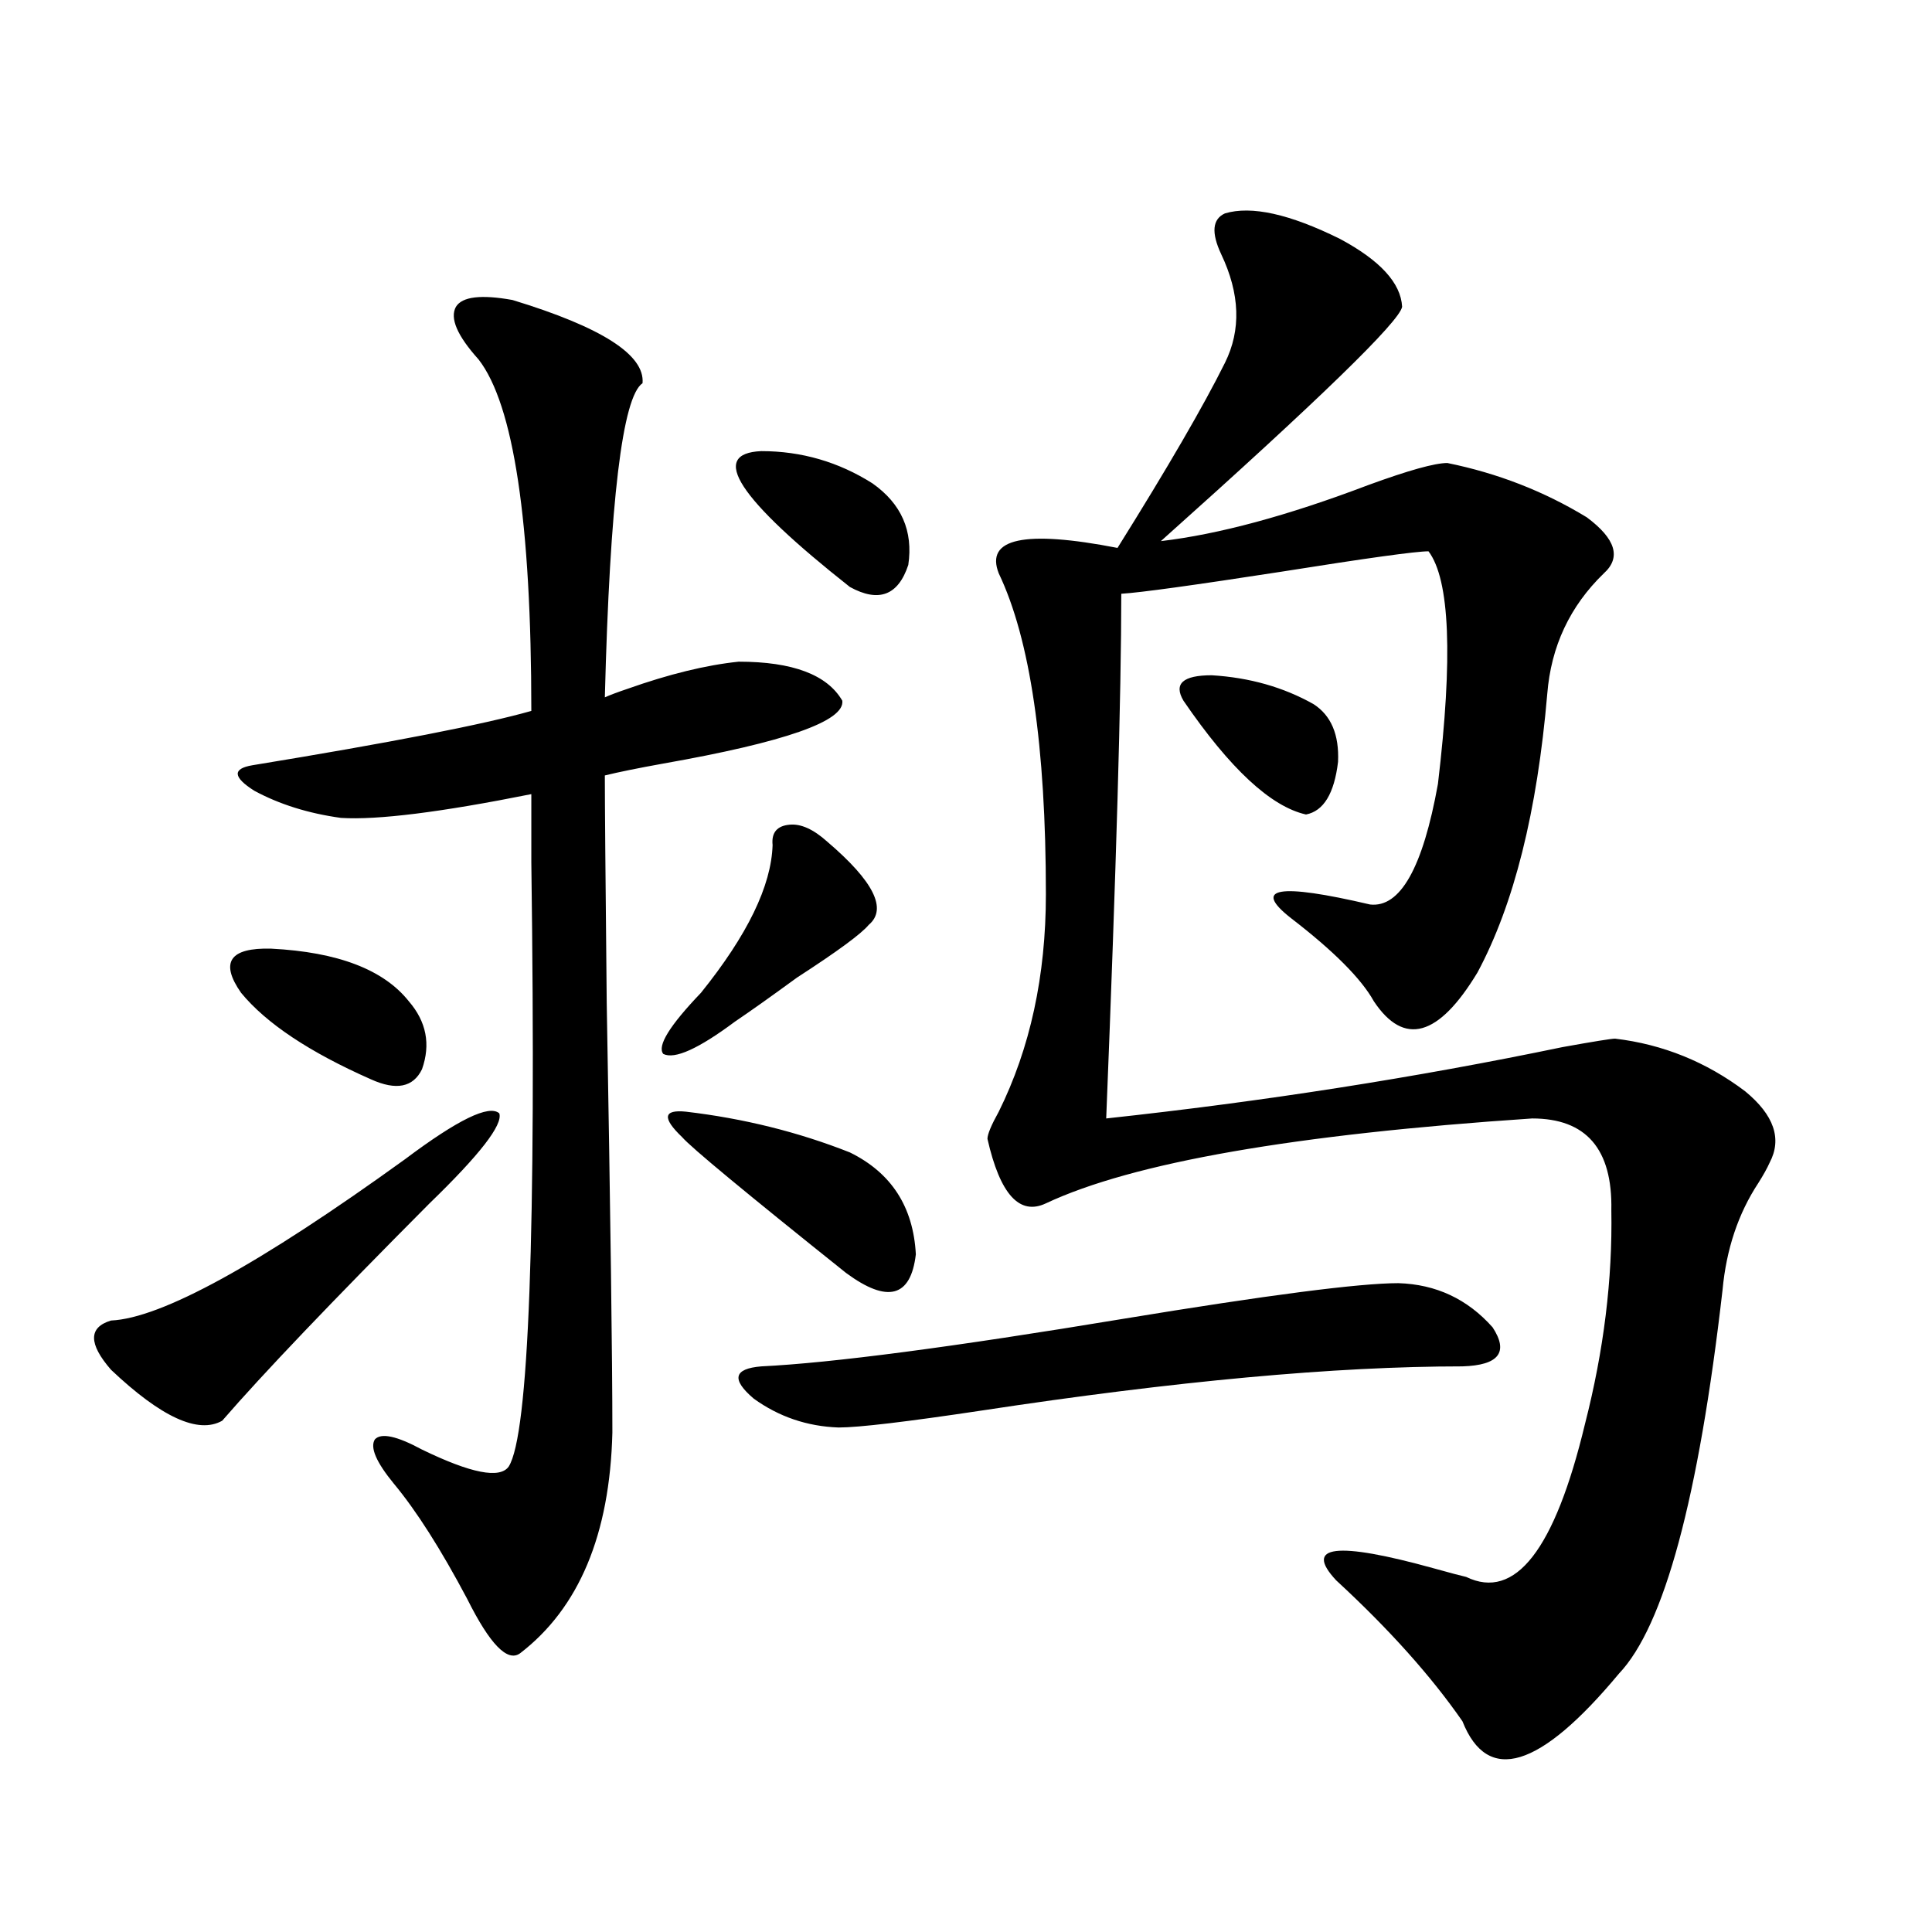
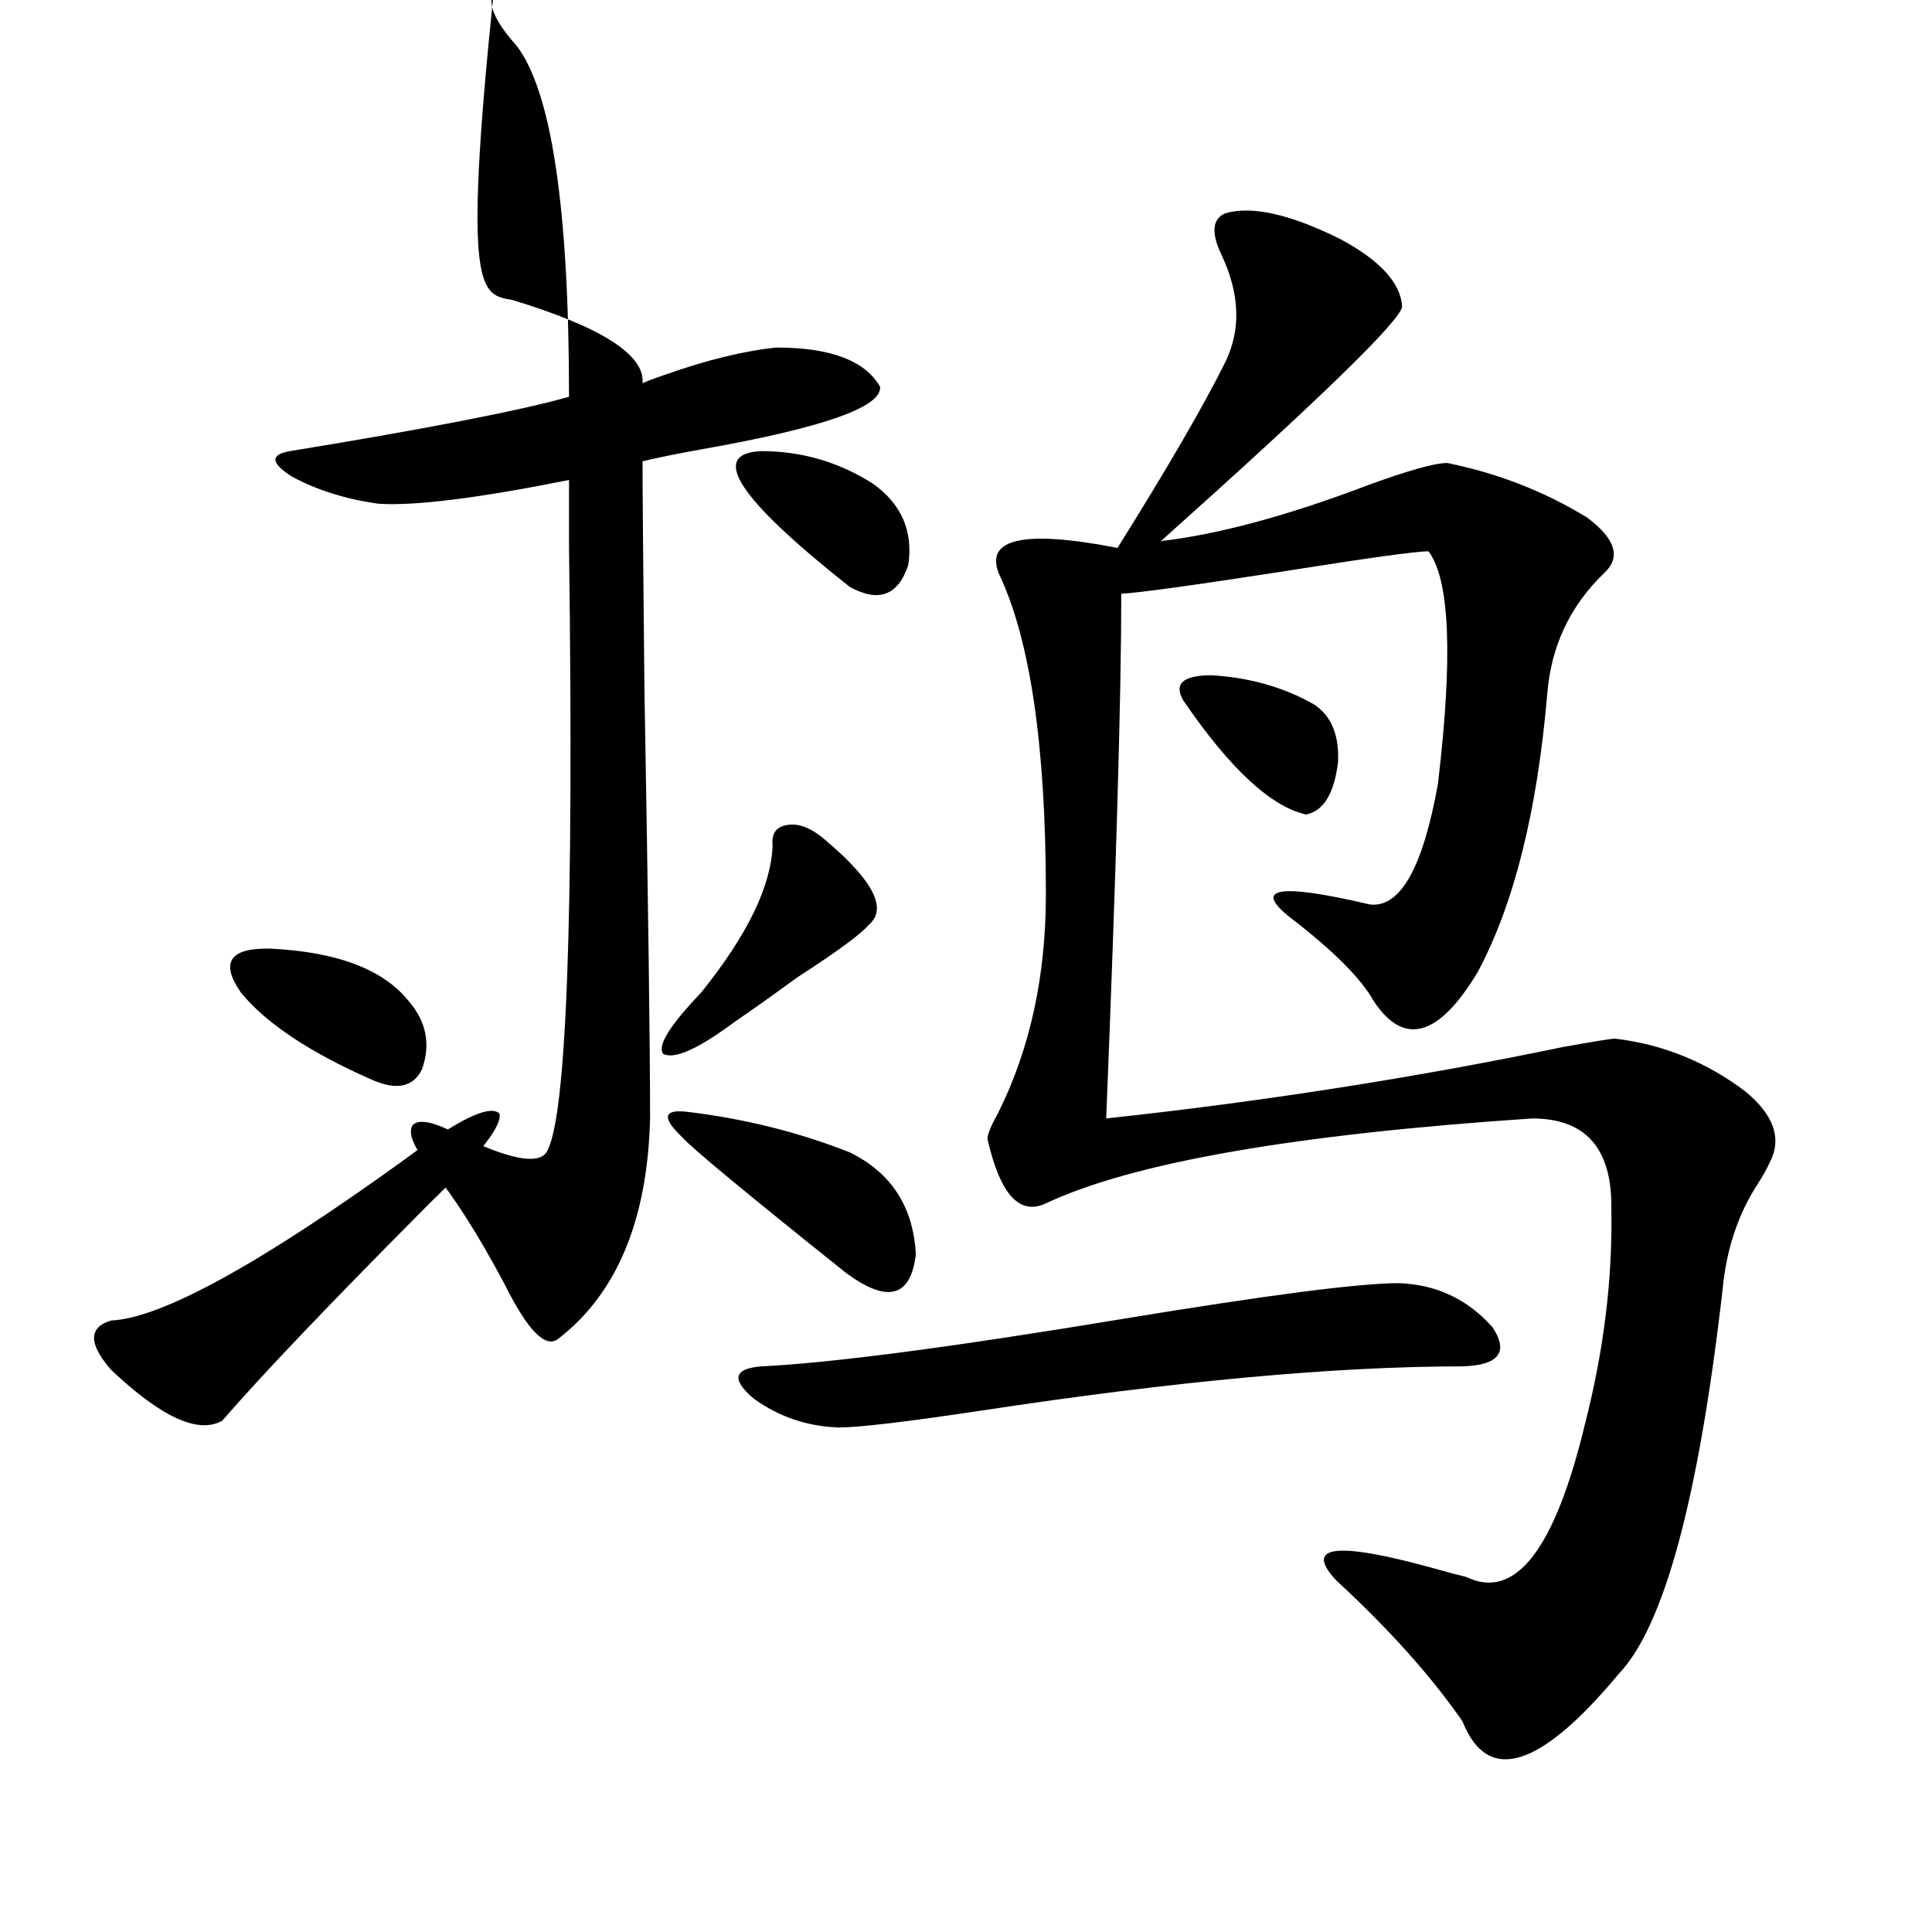
<svg xmlns="http://www.w3.org/2000/svg" version="1.1" id="图层_1" x="0px" y="0px" width="1000px" height="1000px" viewBox="0 0 1000 1000" enable-background="new 0 0 1000 1000" xml:space="preserve">
-   <path d="M209.653,600.004c27.316-20.503,43.566-28.413,48.779-23.73c1.951,5.864-10.091,21.396-36.097,46.582  c-50.73,50.977-86.507,88.481-107.314,112.5c-12.362,7.031-31.554-1.758-57.56-26.367c-11.707-13.472-11.707-21.973,0-25.488  C83.468,682.333,134.198,654.496,209.653,600.004z M140.387,491.02c34.466,1.758,58.2,10.85,71.218,27.246  c9.101,10.547,11.372,22.275,6.829,35.156c-4.558,9.38-13.338,11.138-26.341,5.273c-31.874-14.063-54.313-29.004-67.315-44.824  C113.711,498.051,118.924,490.443,140.387,491.02z M265.262,155.277c46.173,14.063,68.611,28.428,67.315,43.066  c-10.411,7.031-16.92,61.235-19.512,162.598c2.592-1.167,6.494-2.637,11.707-4.395c21.463-7.607,40.64-12.305,57.56-14.063  c27.957,0,45.853,6.743,53.657,20.215c1.296,10.547-29.603,21.396-92.681,32.52c-13.018,2.349-23.094,4.395-30.243,6.152  c0,13.486,0.32,52.734,0.976,117.773c1.951,110.742,2.927,184.873,2.927,222.363c-1.311,52.734-17.24,90.816-47.804,114.258  c-6.509,4.684-15.609-4.696-27.316-28.125c-13.658-25.776-26.341-45.703-38.048-59.766c-9.115-11.123-12.362-18.745-9.756-22.852  c3.247-3.516,11.372-1.758,24.39,5.273c25.365,12.305,40.319,15.244,44.877,8.789c10.396-16.396,14.299-120.698,11.707-312.891  c0-18.745,0-30.459,0-35.156c-46.828,9.38-79.678,13.486-98.534,12.305c-16.92-2.334-31.874-7.031-44.877-14.063  c-11.066-7.031-11.387-11.426-0.976-13.184c71.538-11.714,119.662-21.094,144.387-28.125c0-97.847-9.115-158.491-27.316-181.934  c-11.066-12.305-14.969-21.382-11.707-27.246C239.241,153.52,248.997,152.353,265.262,155.277z M399.893,437.406  c-0.655-6.44,2.271-9.956,8.78-10.547c5.854-0.576,12.348,2.349,19.512,8.789c24.055,20.518,31.219,34.868,21.463,43.066  c-3.902,4.697-16.265,13.774-37.072,27.246c-13.658,9.971-24.39,17.578-32.194,22.852c-18.871,14.063-31.219,19.639-37.072,16.699  c-3.262-4.092,3.247-14.639,19.512-31.641C386.875,483.988,399.237,458.5,399.893,437.406z M355.016,575.395  c29.908,3.516,58.2,10.547,84.876,21.094c21.463,10.547,32.835,28.125,34.146,52.734c-2.606,22.275-14.634,25.488-36.097,9.668  c-52.041-41.597-80.333-65.039-84.876-70.313C342.653,578.622,343.309,574.228,355.016,575.395z M394.039,233.5  c20.808,0,39.999,5.576,57.56,16.699c14.954,10.547,21.128,24.609,18.536,42.188c-5.213,15.82-15.289,19.639-30.243,11.426  C381.997,258.109,366.723,234.682,394.039,233.5z M723.787,664.164c19.512,0.591,35.762,8.213,48.779,22.852  c8.445,12.896,3.247,19.639-15.609,20.215c-65.699,0-148.624,7.622-248.774,22.852c-39.023,5.864-63.748,8.789-74.145,8.789  c-16.265-0.576-30.898-5.562-43.901-14.941c-11.707-9.956-10.411-15.518,3.902-16.699c36.417-1.758,98.854-9.956,187.313-24.609  C656.137,670.316,703.62,664.164,723.787,664.164z M634.033,110.453c13.658-4.092,33.49,0.303,59.511,13.184  c20.808,11.138,31.539,22.852,32.194,35.156c-1.311,7.622-42.926,48.052-124.875,121.289c29.908-3.516,65.685-13.184,107.314-29.004  c20.808-7.607,34.466-11.426,40.975-11.426c26.006,5.273,50.075,14.653,72.193,28.125c14.954,11.138,17.881,20.806,8.78,29.004  c-17.561,17.002-27.316,37.793-29.268,62.402c-5.213,60.947-17.24,108.984-36.097,144.141  c-20.167,33.398-38.048,38.384-53.657,14.941c-6.509-11.714-20.822-26.064-42.926-43.066c-20.167-15.82-6.509-18.154,40.975-7.031  c15.609,1.758,27.316-19.033,35.121-62.402c7.805-65.615,6.174-105.757-4.878-120.41c-6.509,0-31.874,3.516-76.096,10.547  c-45.532,7.031-73.169,10.85-82.925,11.426c0,51.567-2.606,142.095-7.805,271.582c81.294-8.789,159.996-21.094,236.092-36.914  c16.25-2.925,25.365-4.395,27.316-4.395c24.71,2.939,47.148,12.017,67.315,27.246c14.954,12.305,19.177,24.609,12.683,36.914  c-1.311,2.939-3.262,6.455-5.854,10.547c-10.411,15.82-16.585,34.277-18.536,55.371c-12.362,107.817-30.243,174.023-53.657,198.633  c-40.975,49.219-67.971,57.418-80.974,24.609c-16.265-23.441-38.048-47.763-65.364-72.949c-16.92-18.154,0-20.215,50.73-6.152  c8.445,2.349,13.979,3.818,16.585,4.395c25.365,12.305,45.853-14.063,61.462-79.102c9.756-38.081,14.299-74.995,13.658-110.742  c0.641-31.641-13.018-47.461-40.975-47.461c-122.924,8.213-206.824,22.852-251.701,43.945c-13.658,6.455-23.749-4.683-30.243-33.398  c0-2.334,1.951-7.031,5.854-14.063c16.25-32.808,24.39-70.313,24.39-112.5c0-76.753-8.14-132.124-24.39-166.113  c-7.164-18.154,13.323-22.549,61.462-13.184c26.006-41.597,44.542-73.525,55.608-95.801c8.445-16.987,7.805-35.732-1.951-56.25  C626.869,120.424,627.524,113.393,634.033,110.453z M612.57,362.699c-5.213-8.789-0.335-13.184,14.634-13.184  c19.512,1.182,37.072,6.152,52.682,14.941c9.101,5.864,13.323,15.82,12.683,29.883c-1.951,16.411-7.484,25.488-16.585,27.246  C657.768,417.494,636.625,397.855,612.57,362.699z" />
+   <path d="M209.653,600.004c27.316-20.503,43.566-28.413,48.779-23.73c1.951,5.864-10.091,21.396-36.097,46.582  c-50.73,50.977-86.507,88.481-107.314,112.5c-12.362,7.031-31.554-1.758-57.56-26.367c-11.707-13.472-11.707-21.973,0-25.488  C83.468,682.333,134.198,654.496,209.653,600.004z M140.387,491.02c34.466,1.758,58.2,10.85,71.218,27.246  c9.101,10.547,11.372,22.275,6.829,35.156c-4.558,9.38-13.338,11.138-26.341,5.273c-31.874-14.063-54.313-29.004-67.315-44.824  C113.711,498.051,118.924,490.443,140.387,491.02z M265.262,155.277c46.173,14.063,68.611,28.428,67.315,43.066  c2.592-1.167,6.494-2.637,11.707-4.395c21.463-7.607,40.64-12.305,57.56-14.063  c27.957,0,45.853,6.743,53.657,20.215c1.296,10.547-29.603,21.396-92.681,32.52c-13.018,2.349-23.094,4.395-30.243,6.152  c0,13.486,0.32,52.734,0.976,117.773c1.951,110.742,2.927,184.873,2.927,222.363c-1.311,52.734-17.24,90.816-47.804,114.258  c-6.509,4.684-15.609-4.696-27.316-28.125c-13.658-25.776-26.341-45.703-38.048-59.766c-9.115-11.123-12.362-18.745-9.756-22.852  c3.247-3.516,11.372-1.758,24.39,5.273c25.365,12.305,40.319,15.244,44.877,8.789c10.396-16.396,14.299-120.698,11.707-312.891  c0-18.745,0-30.459,0-35.156c-46.828,9.38-79.678,13.486-98.534,12.305c-16.92-2.334-31.874-7.031-44.877-14.063  c-11.066-7.031-11.387-11.426-0.976-13.184c71.538-11.714,119.662-21.094,144.387-28.125c0-97.847-9.115-158.491-27.316-181.934  c-11.066-12.305-14.969-21.382-11.707-27.246C239.241,153.52,248.997,152.353,265.262,155.277z M399.893,437.406  c-0.655-6.44,2.271-9.956,8.78-10.547c5.854-0.576,12.348,2.349,19.512,8.789c24.055,20.518,31.219,34.868,21.463,43.066  c-3.902,4.697-16.265,13.774-37.072,27.246c-13.658,9.971-24.39,17.578-32.194,22.852c-18.871,14.063-31.219,19.639-37.072,16.699  c-3.262-4.092,3.247-14.639,19.512-31.641C386.875,483.988,399.237,458.5,399.893,437.406z M355.016,575.395  c29.908,3.516,58.2,10.547,84.876,21.094c21.463,10.547,32.835,28.125,34.146,52.734c-2.606,22.275-14.634,25.488-36.097,9.668  c-52.041-41.597-80.333-65.039-84.876-70.313C342.653,578.622,343.309,574.228,355.016,575.395z M394.039,233.5  c20.808,0,39.999,5.576,57.56,16.699c14.954,10.547,21.128,24.609,18.536,42.188c-5.213,15.82-15.289,19.639-30.243,11.426  C381.997,258.109,366.723,234.682,394.039,233.5z M723.787,664.164c19.512,0.591,35.762,8.213,48.779,22.852  c8.445,12.896,3.247,19.639-15.609,20.215c-65.699,0-148.624,7.622-248.774,22.852c-39.023,5.864-63.748,8.789-74.145,8.789  c-16.265-0.576-30.898-5.562-43.901-14.941c-11.707-9.956-10.411-15.518,3.902-16.699c36.417-1.758,98.854-9.956,187.313-24.609  C656.137,670.316,703.62,664.164,723.787,664.164z M634.033,110.453c13.658-4.092,33.49,0.303,59.511,13.184  c20.808,11.138,31.539,22.852,32.194,35.156c-1.311,7.622-42.926,48.052-124.875,121.289c29.908-3.516,65.685-13.184,107.314-29.004  c20.808-7.607,34.466-11.426,40.975-11.426c26.006,5.273,50.075,14.653,72.193,28.125c14.954,11.138,17.881,20.806,8.78,29.004  c-17.561,17.002-27.316,37.793-29.268,62.402c-5.213,60.947-17.24,108.984-36.097,144.141  c-20.167,33.398-38.048,38.384-53.657,14.941c-6.509-11.714-20.822-26.064-42.926-43.066c-20.167-15.82-6.509-18.154,40.975-7.031  c15.609,1.758,27.316-19.033,35.121-62.402c7.805-65.615,6.174-105.757-4.878-120.41c-6.509,0-31.874,3.516-76.096,10.547  c-45.532,7.031-73.169,10.85-82.925,11.426c0,51.567-2.606,142.095-7.805,271.582c81.294-8.789,159.996-21.094,236.092-36.914  c16.25-2.925,25.365-4.395,27.316-4.395c24.71,2.939,47.148,12.017,67.315,27.246c14.954,12.305,19.177,24.609,12.683,36.914  c-1.311,2.939-3.262,6.455-5.854,10.547c-10.411,15.82-16.585,34.277-18.536,55.371c-12.362,107.817-30.243,174.023-53.657,198.633  c-40.975,49.219-67.971,57.418-80.974,24.609c-16.265-23.441-38.048-47.763-65.364-72.949c-16.92-18.154,0-20.215,50.73-6.152  c8.445,2.349,13.979,3.818,16.585,4.395c25.365,12.305,45.853-14.063,61.462-79.102c9.756-38.081,14.299-74.995,13.658-110.742  c0.641-31.641-13.018-47.461-40.975-47.461c-122.924,8.213-206.824,22.852-251.701,43.945c-13.658,6.455-23.749-4.683-30.243-33.398  c0-2.334,1.951-7.031,5.854-14.063c16.25-32.808,24.39-70.313,24.39-112.5c0-76.753-8.14-132.124-24.39-166.113  c-7.164-18.154,13.323-22.549,61.462-13.184c26.006-41.597,44.542-73.525,55.608-95.801c8.445-16.987,7.805-35.732-1.951-56.25  C626.869,120.424,627.524,113.393,634.033,110.453z M612.57,362.699c-5.213-8.789-0.335-13.184,14.634-13.184  c19.512,1.182,37.072,6.152,52.682,14.941c9.101,5.864,13.323,15.82,12.683,29.883c-1.951,16.411-7.484,25.488-16.585,27.246  C657.768,417.494,636.625,397.855,612.57,362.699z" />
</svg>